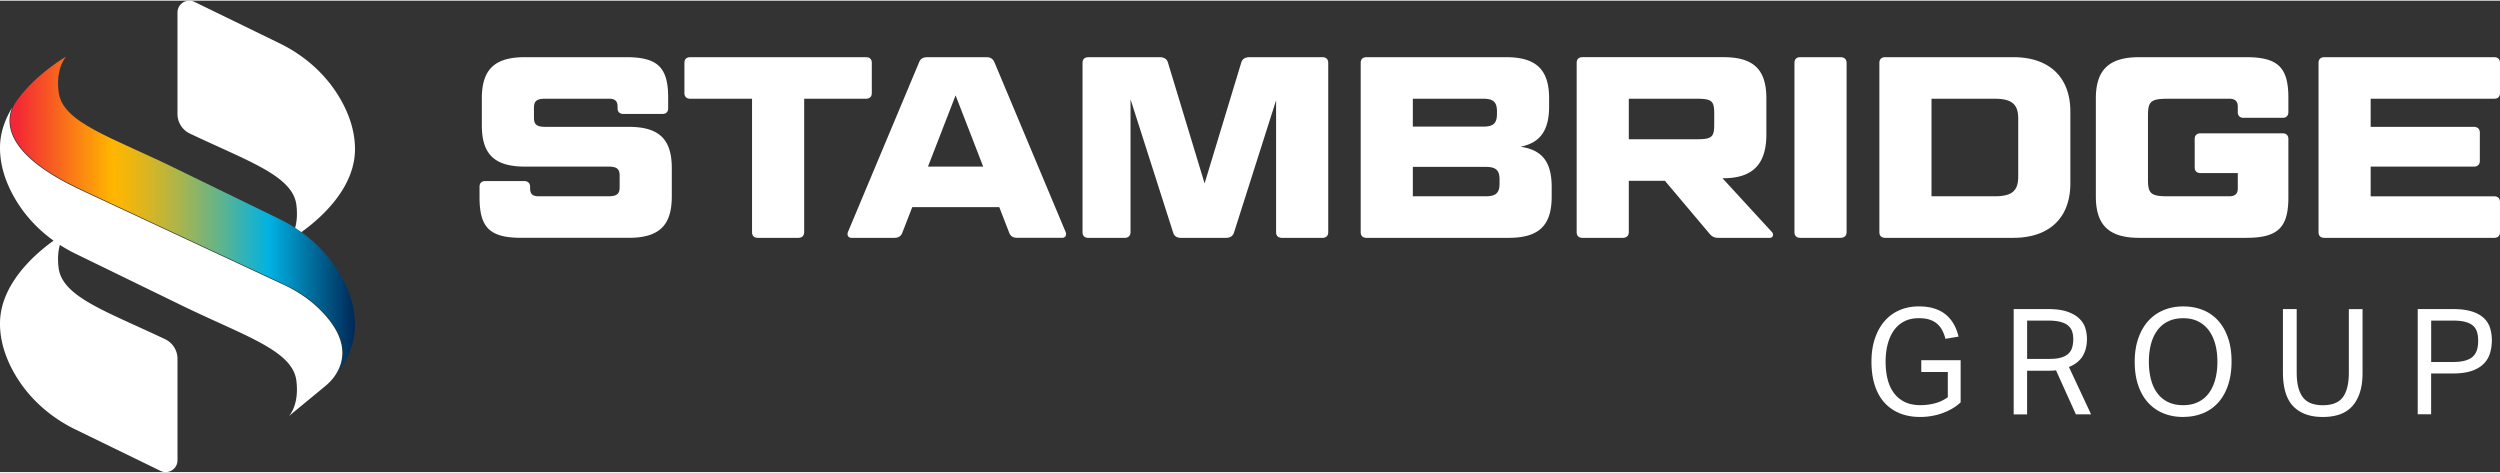
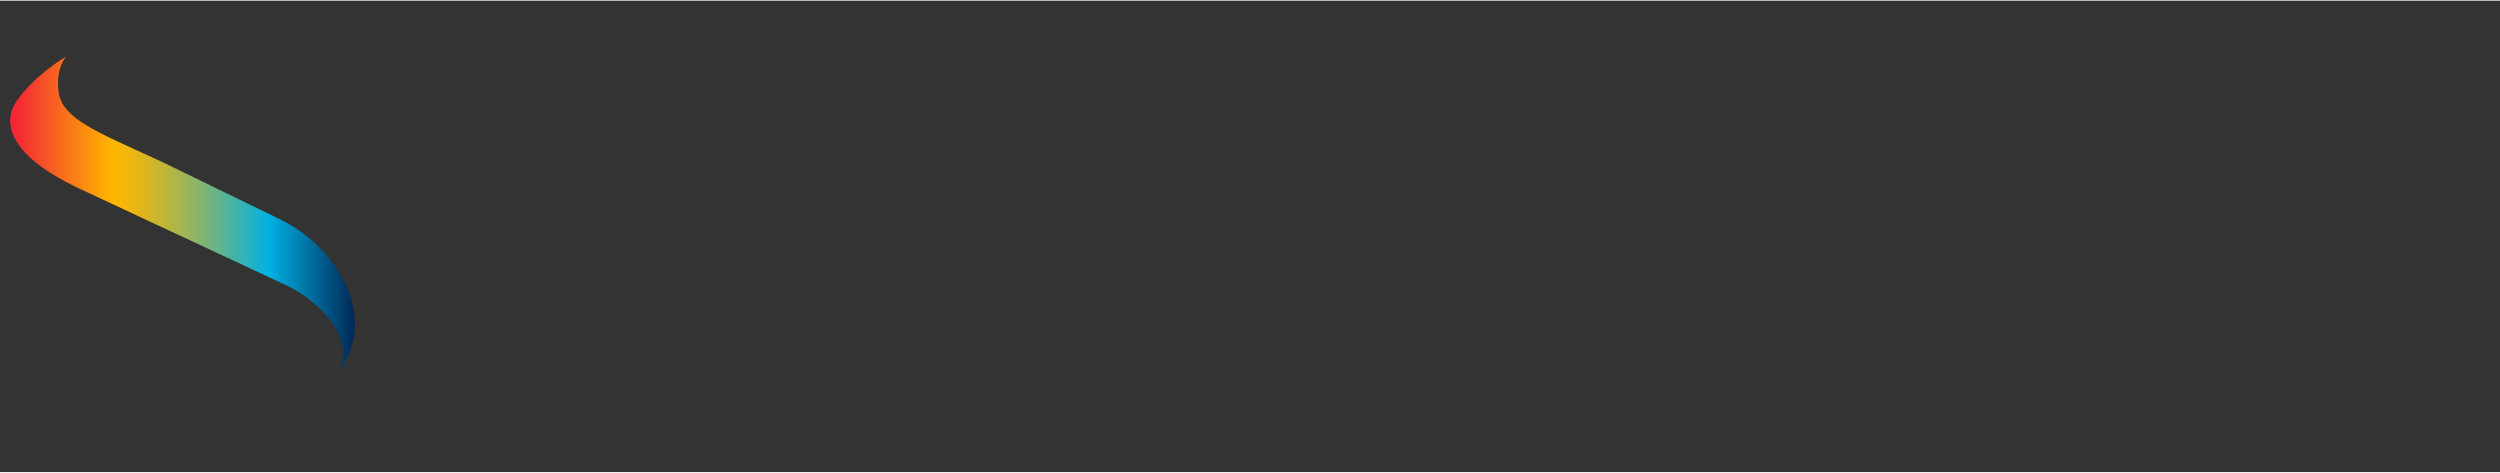
<svg xmlns="http://www.w3.org/2000/svg" viewBox="1077 602 908.187 171.263" width="1211" height="229">
  <rect x="1077" y="602" width="908.187" height="171.263" fill="#333333" stroke="none" />
-   <path d="M1141.48 643.184a7.87 7.87 0 0 0 4.505 7.105c21.505 10.2 37.367 15.393 38.68 25.904 1.132 9.06-2.737 12.882-2.737 12.882s24.032-13.467 24.032-33.124c0-6.757-2.28-12.947-5.275-18.16-5.074-8.837-12.878-15.793-22.04-20.254l-31-15.098c-2.85-1.387-6.166.687-6.166 3.856v36.9zm53.578 98.924c1.45-1.195 2.766-2.56 3.794-4.13 3.502-5.36 4.5-13.064-4.73-22.8-3.854-4.063-8.566-7.406-14.004-9.937l-73.942-34.54c-15.923-7.47-24.538-15.36-25.607-23.458-.327-2.477.135-4.638.86-6.406-2.624 4.307-4.43 9.23-4.43 14.62 0 6.757 2.28 12.947 5.275 18.16 3.548 6.18 8.435 11.436 14.183 15.566-6.972 5-19.46 15.962-19.46 30.133 0 6.674 2.225 12.794 5.165 17.97 5.07 8.924 12.917 15.95 22.145 20.445l31.004 15.096c2.85 1.387 6.166-.687 6.166-3.856v-36.887a7.87 7.87 0 0 0-4.504-7.105c-21.505-10.2-37.367-15.393-38.68-25.904-.446-3.567-.113-6.3.45-8.34 1.8 1.15 3.648 2.202 5.57 3.138l37.165 18.1c23.763 11.7 41.782 16.85 43.186 28.08 1.132 9.06-2.737 12.882-2.737 12.882l13.128-10.827z" fill="#FFFFFF" />
  <linearGradient id="A" x1="1080.695" y1="680.009" x2="1205.961" y2="680.009" gradientUnits="userSpaceOnUse">
    <stop offset="1.77%" stop-color="#f32735" />
    <stop offset="29.64%" stop-color="#ffb600" />
    <stop offset="33.54%" stop-color="#f4b60a" />
    <stop offset="40.38%" stop-color="#d7b524" />
    <stop offset="49.33%" stop-color="#a8b54e" />
    <stop offset="60.07%" stop-color="#66b488" />
    <stop offset="72.18%" stop-color="#14b2d1" />
    <stop offset="75%" stop-color="#00b2e3" />
    <stop offset="100%" stop-color="#002856" />
  </linearGradient>
  <path d="M1200.686 701.65c-5.074-8.837-12.878-15.793-22.04-20.254l-37.165-18.102c-23.763-11.7-41.782-16.848-43.186-28.08-1.132-9.06 2.737-12.882 2.737-12.882s-9 5.05-15.996 13.48l-.684.846-1.017 1.354c-.708.96-1.333 1.986-1.77 3.095-.67 1.7-1.075 3.763-.765 6.108 1.06 8.012 9.63 15.843 25.474 23.274l73.94 34.54c5.465 2.543 10.2 5.903 14.075 9.988 5.47 5.765 10.346 14.103 5.027 22.67.342-.456.68-.918 1.006-1.392 3.26-4.73 5.636-10.3 5.636-16.484.001-6.756-2.28-12.946-5.274-18.16z" fill="url(#A)" />
-   <path d="M1774.955 732.622h14.297v15.313c-.964.893-2.027 1.67-3.186 2.33a22.32 22.32 0 0 1-3.641 1.66 22.31 22.31 0 0 1-3.91.99c-1.34.213-2.65.32-3.935.32-2.82 0-5.328-.455-7.523-1.365s-4.052-2.222-5.57-3.936-2.668-3.8-3.454-6.3-1.178-5.292-1.178-8.434c0-3.212.428-6.068 1.285-8.567s2.044-4.605 3.56-6.318a14.97 14.97 0 0 1 5.435-3.91c2.107-.893 4.408-1.338 6.907-1.338 2.142 0 4.033.262 5.676.786s3.043 1.274 4.203 2.25 2.114 2.13 2.864 3.47 1.32 2.83 1.714 4.47l-4.766.803c-.286-1.106-.67-2.124-1.15-3.052s-1.097-1.72-1.847-2.383-1.67-1.17-2.758-1.526-2.4-.536-3.935-.536c-2 0-3.748.383-5.248 1.15s-2.75 1.844-3.748 3.234-1.758 3.056-2.276 4.998-.777 4.1-.777 6.442.25 4.5.75 6.44 1.276 3.608 2.33 4.998 2.364 2.46 3.935 3.207 3.427 1.123 5.57 1.123c1.927 0 3.74-.232 5.435-.697s3.22-1.195 4.578-2.195v-9.156h-9.638l.001-4.284zm33.573-18.58h12.53c2.855 0 5.194.32 7.015.963s3.257 1.473 4.3 2.5 1.775 2.168 2.17 3.454a13.32 13.32 0 0 1 .589 3.908c0 2.428-.5 4.498-1.526 6.212s-2.687 3.052-5.006 4.015l8.032 17.188h-5.516l-7.228-16c-.465.072-.964.116-1.5.134l-1.446.027h-7.55v15.85h-4.872v-38.23zm13.037 18.1c1.718 0 3.133-.17 4.243-.507s1.988-.818 2.632-1.44a4.97 4.97 0 0 0 1.343-2.266c.25-.9.377-1.885.377-2.988 0-1.066-.144-2.008-.43-2.827s-.78-1.52-1.477-2.106-1.64-1.03-2.82-1.334-2.686-.453-4.512-.453h-7.52v13.922h8.165zm48.54 21.095c-2.606 0-5-.438-7.15-1.312a15.16 15.16 0 0 1-5.568-3.855c-1.554-1.695-2.758-3.793-3.615-6.292s-1.285-5.354-1.285-8.567.437-6.068 1.312-8.567 2.088-4.605 3.64-6.318a15.29 15.29 0 0 1 5.569-3.909c2.16-.9 4.524-1.338 7.095-1.338 2.605 0 4.988.438 7.15 1.3s4.006 2.16 5.542 3.855 2.73 3.784 3.587 6.265 1.285 5.33 1.285 8.54-.42 6.077-1.258 8.594-2.027 4.63-3.56 6.345-3.383 3.017-5.542 3.9-4.56 1.338-7.202 1.338zm0-4.283c2.034 0 3.828-.375 5.38-1.125a10.52 10.52 0 0 0 3.882-3.185c1.036-1.375 1.82-3.034 2.356-4.98s.803-4.114.803-6.506c0-2.356-.267-4.506-.803-6.453s-1.33-3.614-2.383-5.006a10.7 10.7 0 0 0-3.882-3.212c-1.536-.75-3.32-1.124-5.355-1.124-2.07 0-3.882.374-5.435 1.124s-2.857 1.82-3.9 3.212-1.84 3.062-2.356 5.006-.777 4.096-.777 6.453c0 2.392.26 4.56.777 6.506s1.293 3.606 2.33 4.98a10.49 10.49 0 0 0 3.881 3.185c1.555.75 3.384 1.125 5.5 1.125zm36.25-34.912h4.98v23.078c0 3.962.736 6.926 2.2 8.9s3.912 2.945 7.32 2.945c3.443 0 5.874-1 7.294-2.972s2.13-4.935 2.13-8.862v-23.078h4.98v23.078c0 2.857-.33 5.292-1 7.3s-1.607 3.686-2.838 5.006-2.75 2.285-4.552 2.9-3.828.9-6.077.9c-4.605 0-8.166-1.285-10.682-3.855s-3.775-6.73-3.775-12.476l.001-22.864zm48.94 0h12.797c2.82 0 5.15.304 6.988.9s3.284 1.428 4.338 2.463 1.785 2.24 2.195 3.615.616 2.83.616 4.364c0 1.607-.214 3.142-.643 4.605a9.17 9.17 0 0 1-2.248 3.855c-1.07 1.107-2.517 1.98-4.338 2.624s-4.122.964-6.907.964h-7.924v14.832h-4.872l-.002-38.232zm12.72 19.223c1.85 0 3.38-.18 4.6-.536s2.153-.875 2.83-1.553a5.55 5.55 0 0 0 1.414-2.437c.267-.937.4-2.008.4-3.186 0-1.213-.143-2.284-.428-3.212s-.784-1.695-1.494-2.302-1.664-1.062-2.856-1.365-2.695-.455-4.5-.455h-7.793v15.046h7.846zm-700.6-65.735c1.3 0 2.156.75 2.156 2.063v.563c0 1.97.845 2.906 3 2.906h25.502c3.095 0 4.03-.936 4.03-3.28v-4.22c0-2.343-.936-3.28-4.03-3.28h-30.378c-11.065 0-15.657-4.5-15.657-15v-9.75c0-10.5 4.592-15 15.657-15h36.753c11.437 0 15.282 3.656 15.282 14.72v3.843c0 1.313-.75 2.063-2.156 2.063h-14.065c-1.406 0-2.156-.75-2.156-2.063v-.563c0-1.97-.845-2.906-3.095-2.906h-23.252c-3.092 0-4.03.936-4.03 3.28v3.656c0 2.345.94 3.282 4.03 3.282h30.38c11.065 0 15.66 4.5 15.66 15v10.313c0 10.5-4.595 15-15.66 15h-38.9c-11.532 0-15.282-3.656-15.282-14.72v-3.843c0-1.313.75-2.063 2.156-2.063l14.065.001zm82.773-29.9h-22.4c-1.406 0-2.156-.75-2.156-2.064v-10.97c0-1.313.75-2.063 2.156-2.063h63.756c1.4 0 2.16.75 2.16 2.063v10.97c0 1.314-.75 2.064-2.16 2.064h-22.407v48.472c0 1.313-.845 2.063-2.156 2.063h-14.626c-1.406 0-2.156-.75-2.156-2.063l-.001-48.472zm89.8 39.38H1408.4l-3.564 9.187c-.467 1.314-1.406 1.97-3 1.97h-15.468c-1.22 0-1.784-.938-1.314-2.156l25.783-61.505c.47-1.314 1.4-1.97 3.095-1.97h21.377c1.595 0 2.44.656 3 1.97L1464.1 686c.47 1.218-.092 2.156-1.217 2.156h-16.315c-1.686 0-2.53-.656-3-1.97l-3.563-9.187zm-25.877-14.72h20.063l-10.03-25.877-10.032 25.877zm84.084-39.755c1.7 0 2.72.656 3.095 1.97l13.312 43.88 13.315-43.88c.375-1.314 1.406-1.97 3.095-1.97h26.344c1.4 0 2.16.75 2.16 2.063v61.505c0 1.313-.75 2.063-2.16 2.063h-14.626c-1.406 0-2.156-.75-2.156-2.063v-47.9l-15.282 48.004c-.375 1.314-1.406 1.97-3.095 1.97h-16.032c-1.7 0-2.625-.656-3-1.97l-15.47-48.38v48.286c0 1.313-.845 2.063-2.156 2.063h-13.126c-1.406 0-2.156-.75-2.156-2.063v-61.505c0-1.313.75-2.063 2.156-2.063h25.783zm131.147 32.535c7.97 1.125 11.346 5.625 11.346 14.626v3.47c0 10.5-4.595 15-15.657 15h-51.568c-1.406 0-2.156-.75-2.156-2.063v-61.505c0-1.313.75-2.063 2.156-2.063h50.63c10.97 0 15.66 4.5 15.66 15v2.906c-.001 8.626-3.2 13.22-10.4 14.627zm-39.095-7.312h25.594c3.66 0 4.97-1.22 4.97-4.595v-.938c0-3.375-1.3-4.593-4.97-4.593h-25.594v10.126zm0 14.626v10.687h26.438c3.75 0 5.064-1.218 5.064-4.593v-1.5c0-3.375-1.314-4.593-5.064-4.593h-26.438zm128.432-24.847v13.032c0 10.5-4.595 15.94-15.657 15.94h-.284l18.002 19.595c.75.843.283 2.063-.75 2.063h-18.468c-1.784 0-2.534-.375-3.564-1.595l-16.126-19.127h-13.127v18.66c0 1.313-.845 2.063-2.25 2.063h-14.532c-1.406 0-2.156-.75-2.156-2.063V624.59c0-1.313.75-2.063 2.156-2.063h51.1c11.062 0 15.657 4.5 15.657 15.002zm-49.974 14.814h24.752c5.44 0 6.28-.843 6.28-5.343v-4.032c0-4.5-.842-5.343-6.28-5.343h-24.752v14.718zm79.117 33.752c0 1.313-.845 2.063-2.25 2.063h-14.532c-1.406 0-2.156-.75-2.156-2.063v-61.505c0-1.313.75-2.063 2.156-2.063h14.532c1.406 0 2.25.75 2.25 2.063v61.505zm60.57-63.568c13.035 0 20.72 7.22 20.72 19.782v26.066c0 12.562-7.687 19.782-20.72 19.782h-46.504c-1.406 0-2.156-.75-2.156-2.063v-61.504c0-1.313.75-2.063 2.156-2.063h46.504zm-29.72 50.535h22.877c6.28 0 8.626-1.875 8.626-7.22v-21c0-5.25-2.345-7.22-8.626-7.22h-22.877v35.44zm113.422-28.502c-1.4 0-2.16-.75-2.16-2.06v-1.97c0-1.97-.936-2.906-3.092-2.906h-22.316c-6.095 0-7.22.936-7.22 6v23.438c0 5.064 1.125 6 7.22 6h22.316c2.156 0 3.092-.936 3.092-2.906v-5.53h-13.5c-1.406 0-2.156-.75-2.156-2.064v-10.312c0-1.314.75-2.064 2.156-2.064h29.722c1.406 0 2.156.75 2.156 2.064v21.188c0 11.065-3.842 14.72-15.376 14.72h-38.814c-10.876 0-15.75-4.5-15.75-15v-35.63c0-10.5 4.875-15 15.75-15h38.814c11.534 0 15.376 3.656 15.376 14.72v5.25c0 1.3-.75 2.06-2.156 2.06h-14.062zm90.926-22.033c1.4 0 2.16.75 2.16 2.063v10.97c0 1.314-.75 2.064-2.16 2.064h-44.815v10.22h37.503c1.3 0 2.156.75 2.156 2.063v10.313c0 1.313-.845 2.063-2.156 2.063h-37.503v10.78h44.815c1.4 0 2.16.75 2.16 2.064v10.97c0 1.313-.75 2.063-2.16 2.063h-61.597c-1.406 0-2.156-.75-2.156-2.063V624.6c0-1.313.75-2.063 2.156-2.063h61.597z" fill="#FFFFFF" />
</svg>